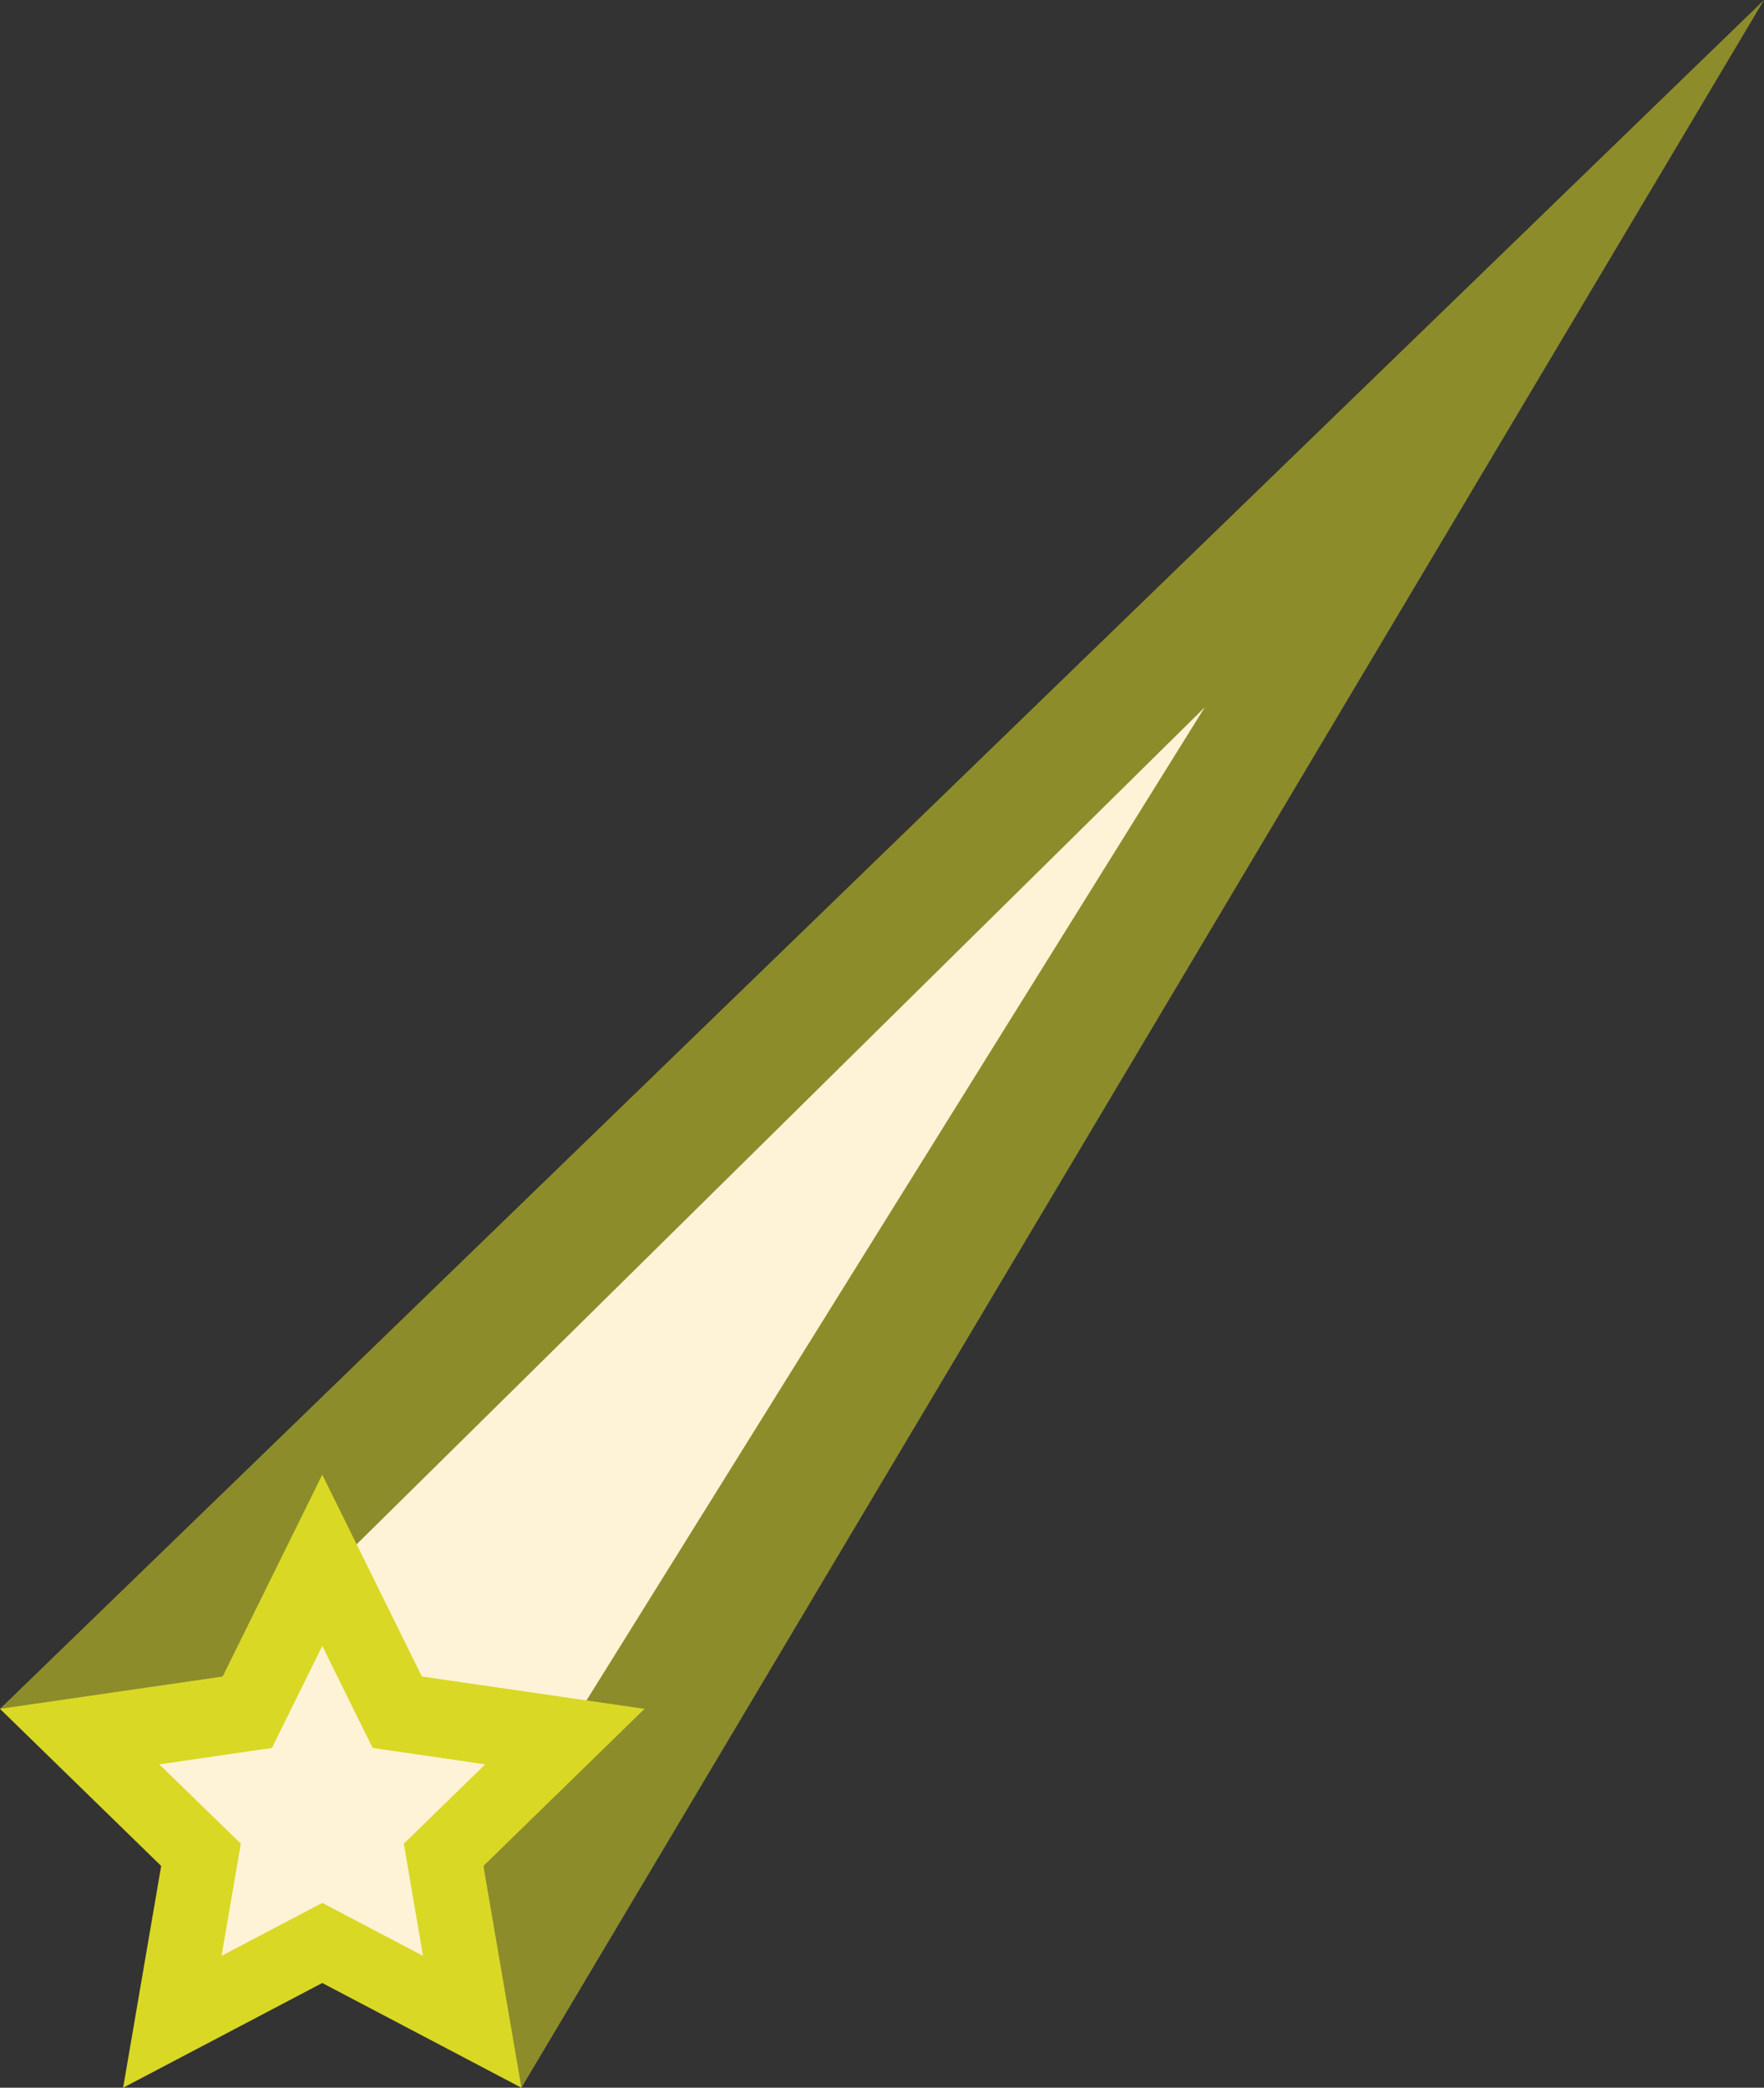
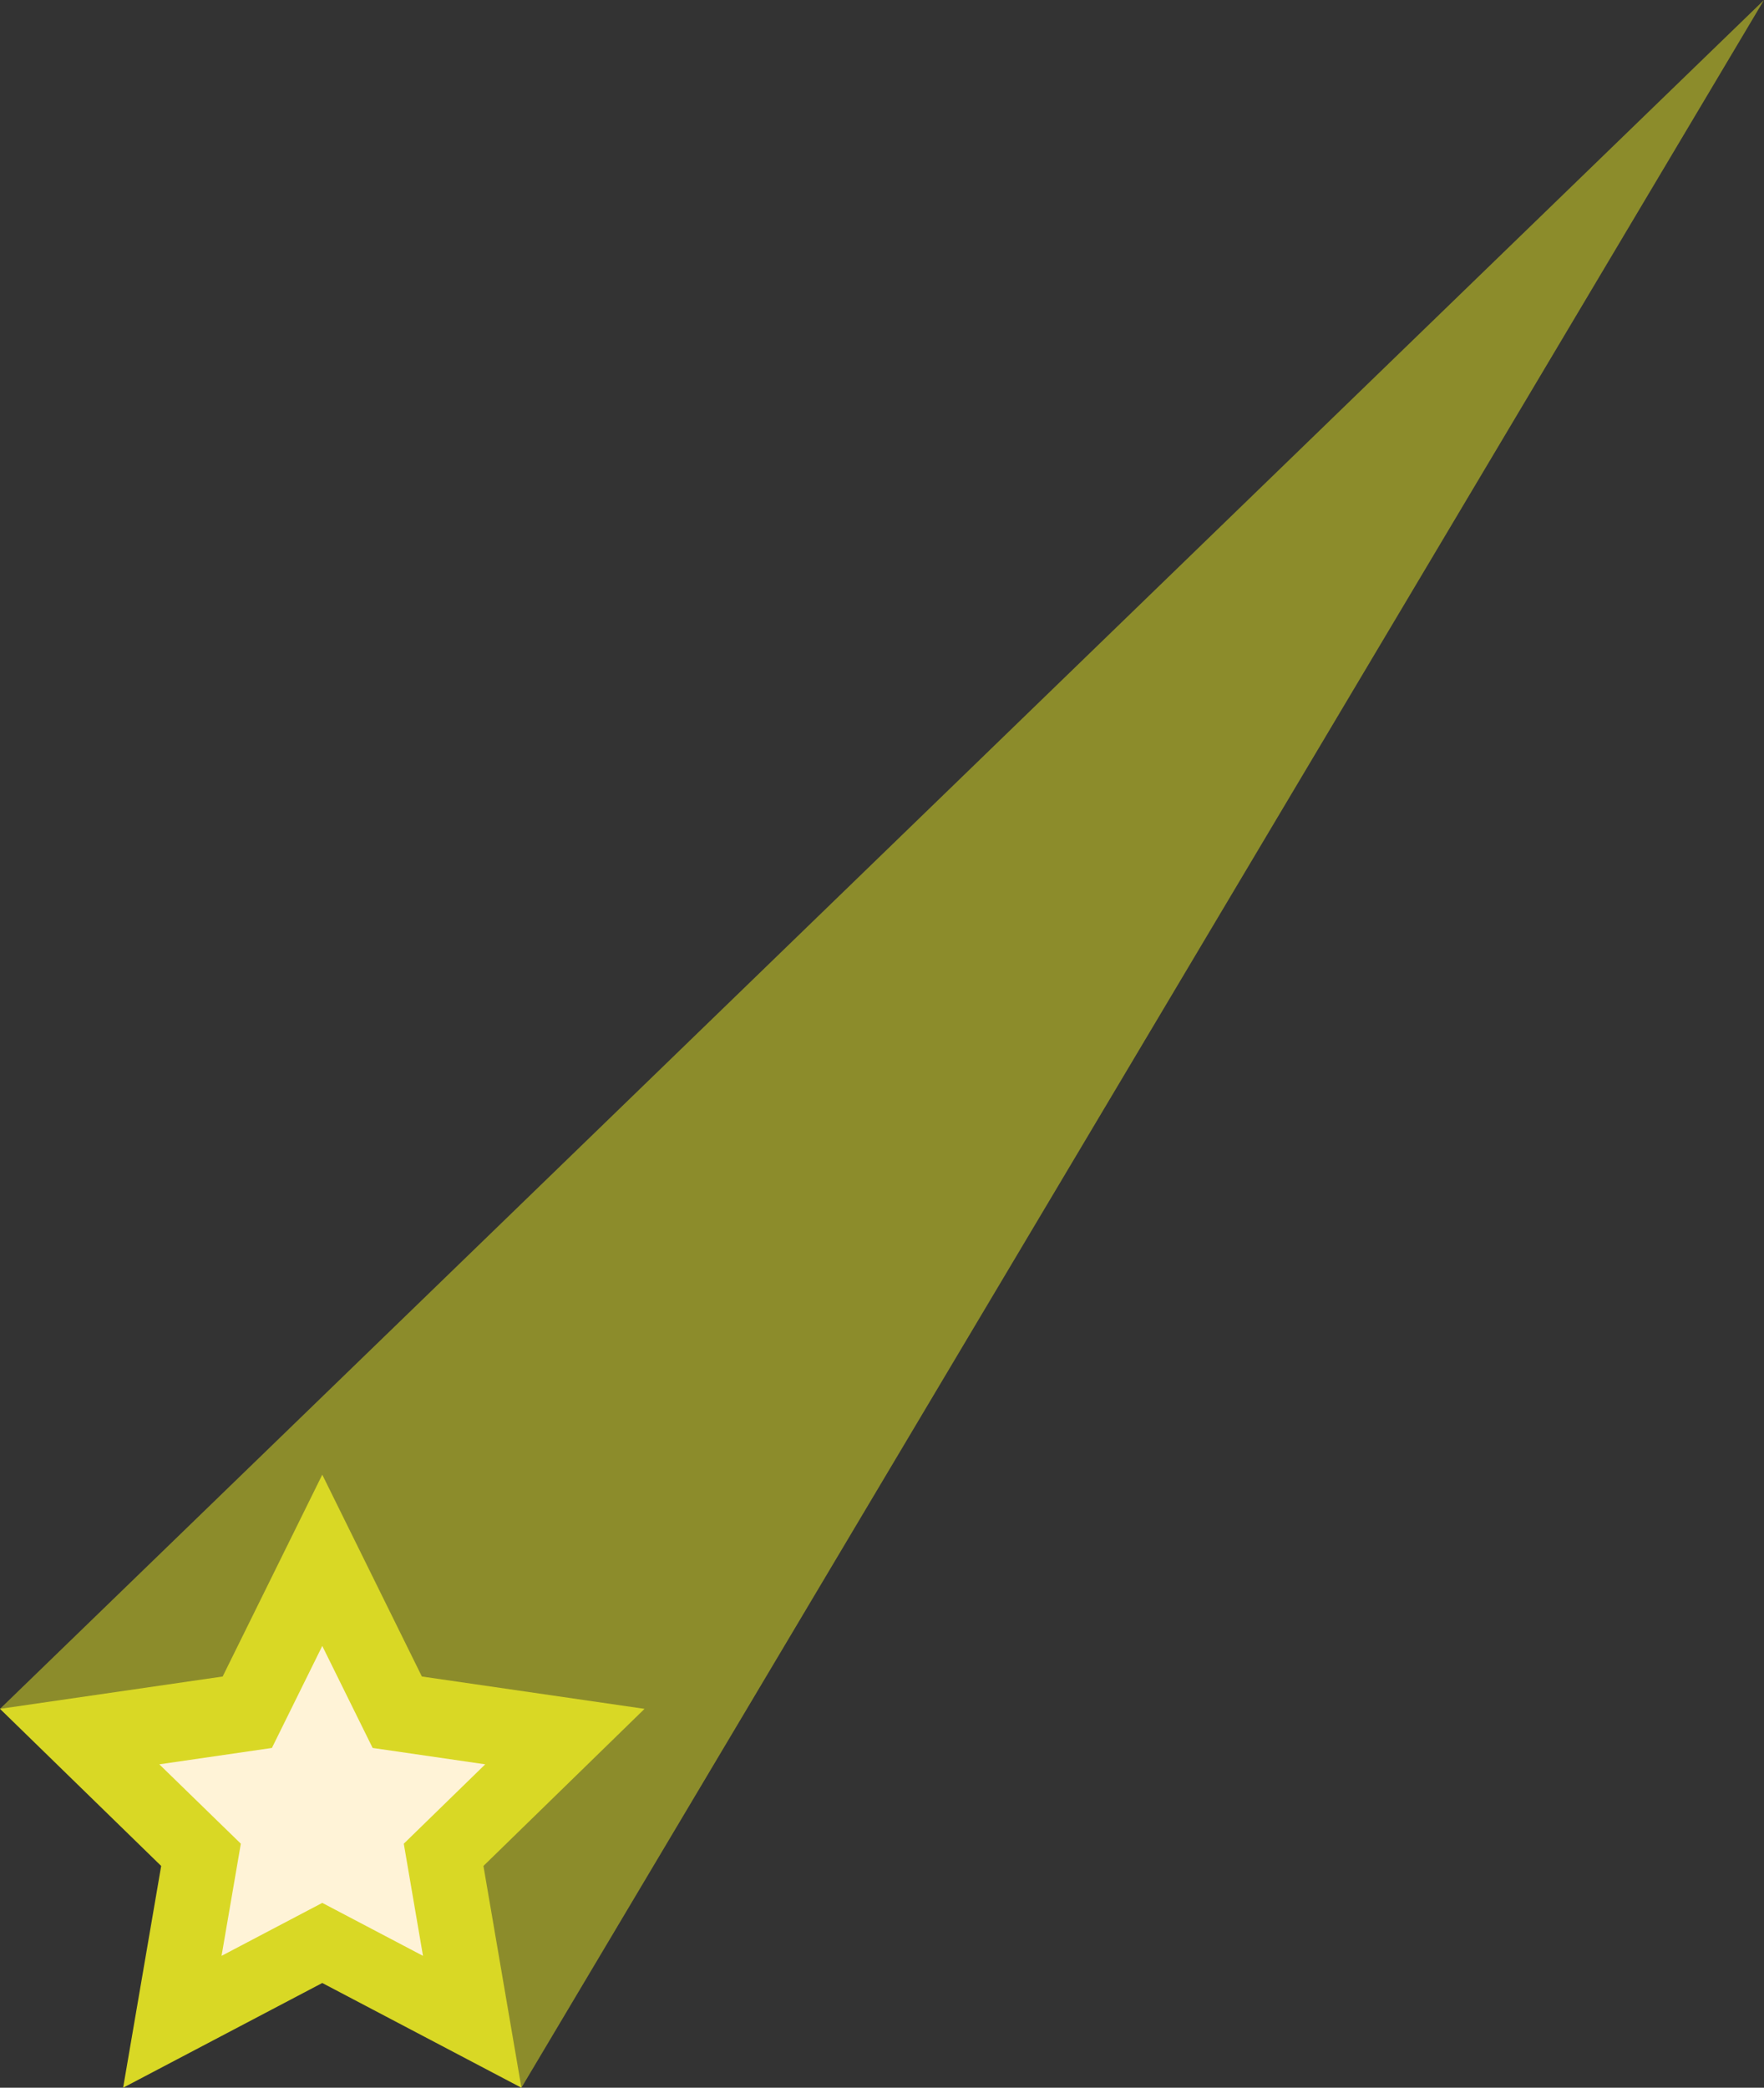
<svg xmlns="http://www.w3.org/2000/svg" viewBox="0 0 237.83 281.46" width="100%" style="vertical-align: middle; max-width: 100%; width: 100%;">
  <rect x="0" y="0" width="237.83" height="281.46" fill="#333333" stroke="none" />
  <g>
    <g>
      <polygon points="0 230.38 237.83 0 70.3 281.46 0 230.38" fill="rgba(217,216,37,0.54)">
-      </polygon>
-       <polygon points="30.02 226.02 162.42 95.37 65.18 251.56 30.02 226.02" fill="rgb(255,243,215)">
     </polygon>
      <polygon points="43.45 198.81 56.88 226.02 86.9 230.38 65.18 251.56 70.3 281.46 43.45 267.34 16.6 281.46 21.73 251.56 0 230.38 30.02 226.02 43.45 198.81" fill="rgb(217,216,37)">
     </polygon>
      <polygon points="43.45 221.9 50.24 235.65 65.42 237.86 54.44 248.56 57.03 263.68 43.45 256.54 29.87 263.68 32.47 248.56 21.48 237.86 36.66 235.65 43.45 221.9" fill="rgb(255,243,215)">
     </polygon>
    </g>
  </g>
</svg>